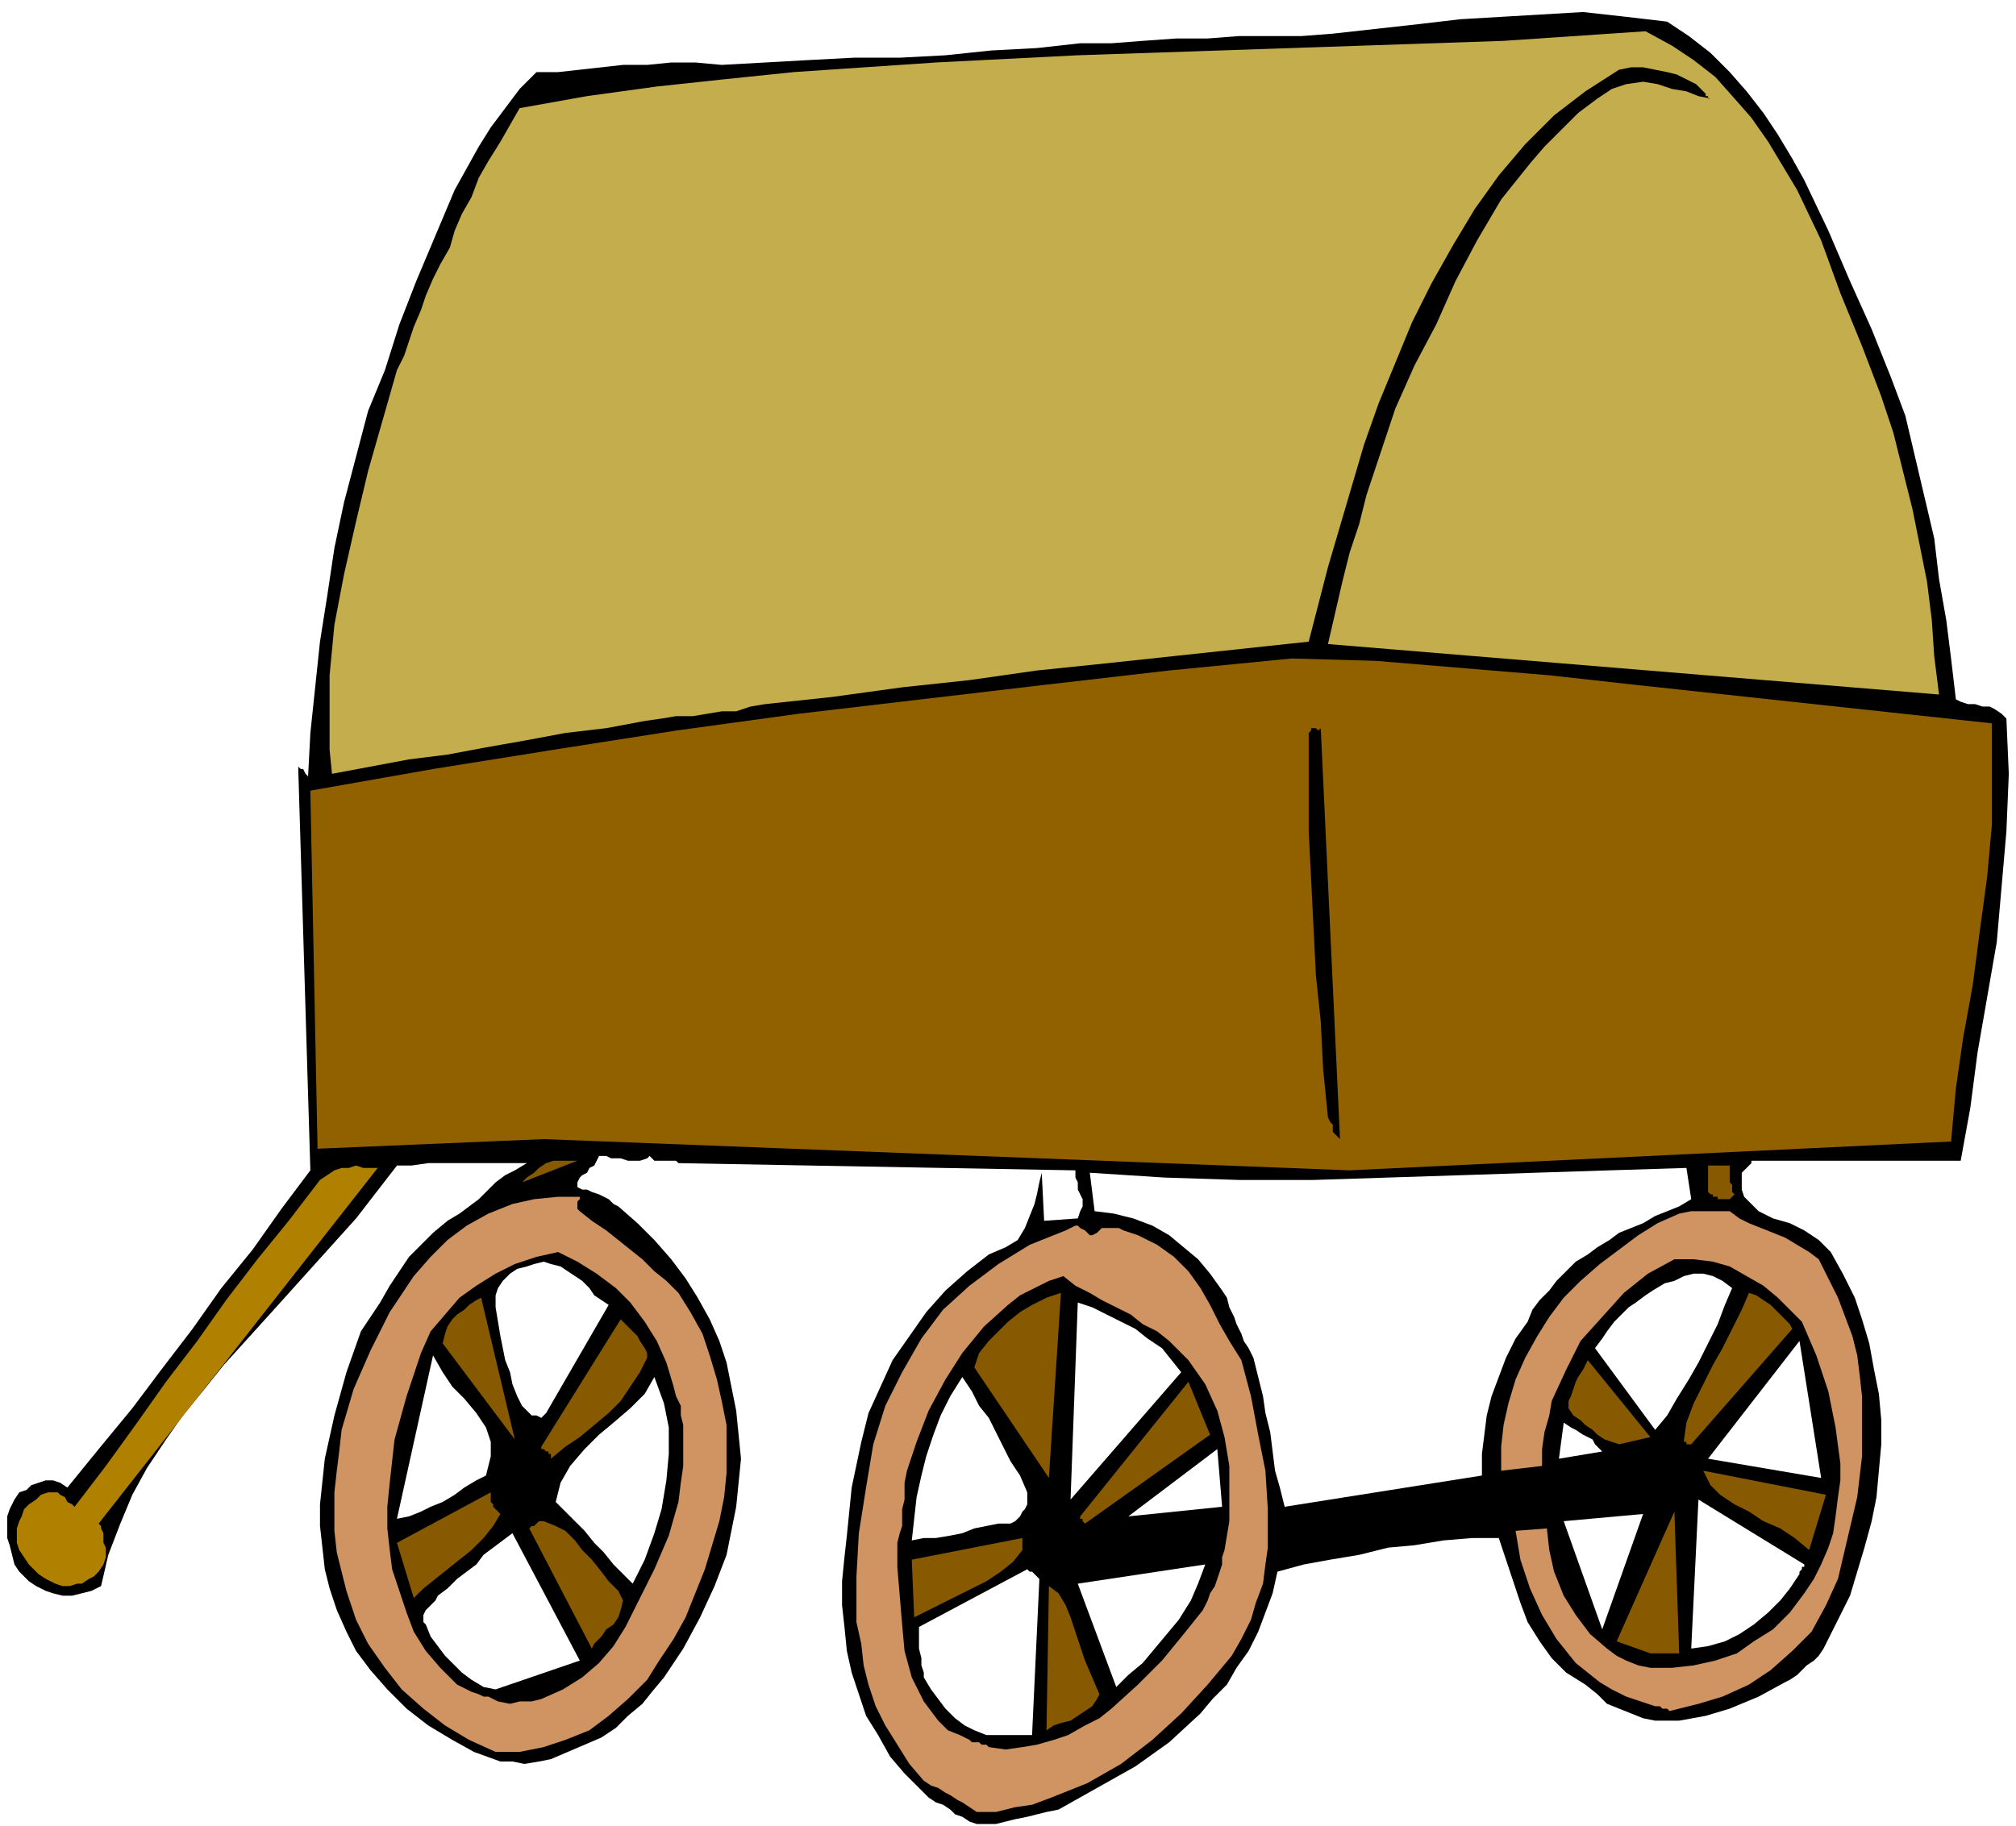
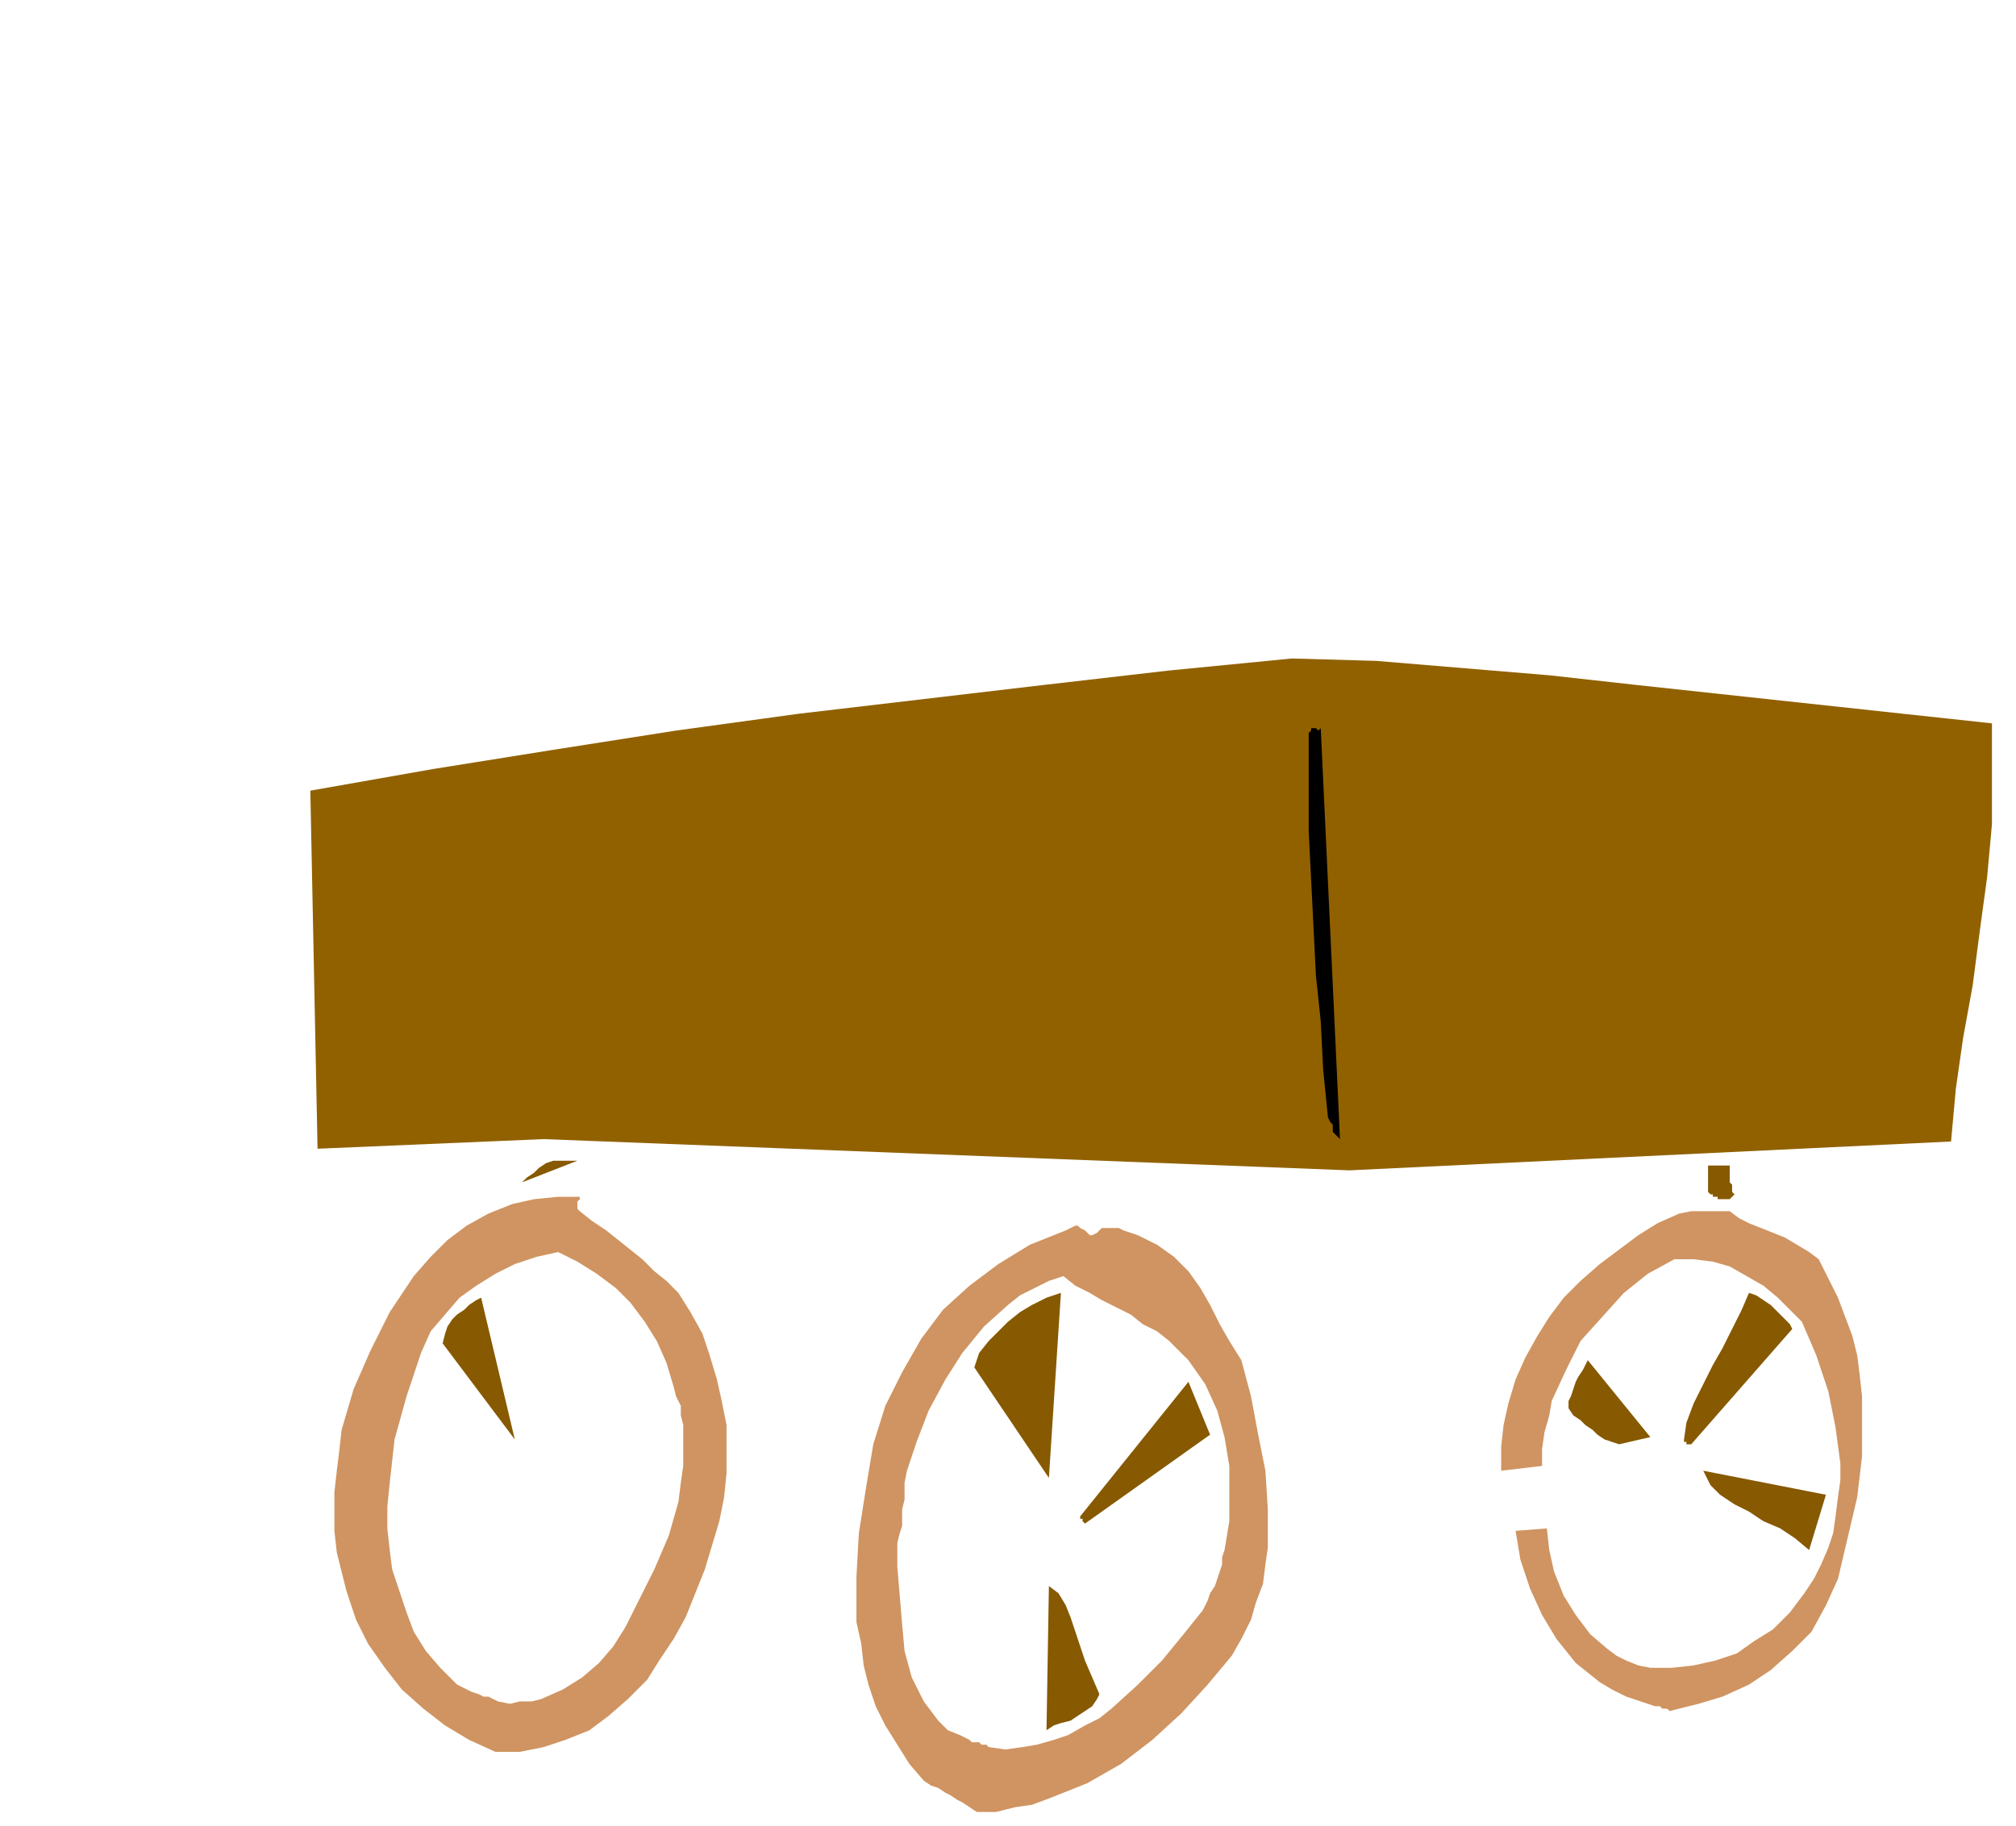
<svg xmlns="http://www.w3.org/2000/svg" width="2.793in" height="2.531in" fill-rule="evenodd" stroke-linecap="round" preserveAspectRatio="none" viewBox="0 0 838 760">
  <style>.brush1{fill:#000}.pen1{stroke:none}.brush2{fill:#cf9461}.brush3{fill:#875900}</style>
-   <path d="M406 759h8l4-1 4-1 5-1 4-1 4-1 5-1 16-9 16-9 14-10 13-12 5-6 6-6 4-7 5-7 4-8 3-8 3-8 2-9 11-3 11-2 12-2 12-3 11-1 12-2 12-1h11l3 9 3 9 3 9 3 8 5 8 5 7 6 6 8 5 5 4 4 4 5 2 5 2 5 2 5 1h10l11-2 10-3 12-5 11-6 2-1 3-2 2-2 2-2 3-2 2-2 2-3 1-2 5-10 5-10 3-10 3-10 3-11 2-10 1-11 1-11v-10l-1-11-2-10-2-11-3-10-3-9-5-10-5-9-5-5-6-4-6-3-7-2-6-3-4-4-2-2-1-3v-8 1l1-1 1-1 1-1 1-1v-1h-1 88l4-22 3-23 4-23 4-23 2-23 2-23 1-24-1-23-2-2-3-2-2-1h-3l-3-1h-3l-3-1-2-1-2-17-2-16-3-17-2-17-4-17-4-17-4-17-6-16-8-20-9-20-9-21-10-21-5-9-6-10-6-9-7-9-7-8-8-8-9-7-9-6-17-2-18-2-17 1-17 1-17 1-17 2-18 2-18 2-13 1h-26l-13 1h-13l-14 1-13 1h-13l-18 2-19 1-19 2-19 1h-19l-19 1-18 1-18 1-11-1h-10l-10 1h-10l-9 1-9 1-9 1h-9l-7 7-6 8-6 8-5 8-10 18-8 19-8 19-7 18-6 19-7 17-5 19-5 19-4 19-3 20-3 19-2 19-2 19-1 19v-1l-1-1-1-2h-1l-1-1v2l5 166-12 16-12 17-13 16-12 17-13 17-12 16-14 17-13 16-3-2-3-1h-3l-3 1-3 1-2 2-3 1-2 3-2 4-1 3v9l1 3 1 4 1 4 2 3 1 1 1 1 1 1 1 1 3 2 4 2 3 1 4 1h4l4-1 4-1 4-2 3-13 5-13 5-12 6-11 8-12 7-10 9-11 8-10 19-21 18-20 18-20 17-22h6l7-1h41l-5 3-4 2-4 3-3 3-4 4-4 3-4 3-5 3-6 5-5 5-5 5-4 6-4 6-4 7-4 6-4 6-6 17-5 18-4 18-2 19v9l1 9 1 9 2 8 3 9 4 9 4 8 6 8 7 8 8 8 9 7 10 6 9 5 11 4h5l5 1 6-1 5-1 7-3 7-3 7-3 6-4 5-5 6-5 4-5 5-6 8-12 7-13 6-13 5-13 2-10 2-10 1-10 1-10-1-10-1-10-2-10-2-10-3-9-4-9-5-9-5-8-6-8-7-8-7-7-8-7-2-1-2-2-2-1-2-1-3-1-2-1h-2l-2-1v-2l1-2 1-1 2-1 1-2 2-1 1-2 1-2h3l2 1h4l3 1h5l3-1 1-1 1 1 1 1h9l1 1 165 3v3l1 2v3l1 2 1 2v3l-1 2-1 3-14 1-1-20-1 4-1 5-1 4-2 5-2 5-3 5-5 3-7 3-9 7-9 8-8 9-7 10-7 10-5 11-5 11-3 12-4 19-2 20-1 9-1 10v10l1 9 1 10 2 9 3 9 3 9 5 8 5 9 6 7 8 8 2 2 3 2 3 1 3 2 2 2 3 1 3 2 3 1zm128-132 82-13v-9l1-8 1-8 2-8 3-8 3-8 4-8 5-7 2-5 3-4 4-4 3-4 4-4 4-4 5-3 4-3 5-3 4-3 5-2 5-2 5-3 5-2 5-2 5-3-2-13-32 1-31 1-30 1-31 1-31 1h-31l-31-1-31-2 2 16 8 1 8 2 8 3 7 4 6 5 6 5 5 6 5 7 2 3 1 4 2 4 1 3 2 4 1 3 2 3 2 4 2 8 2 8 1 7 2 8 1 8 1 8 2 7 2 8zm-369 5 5-1 5-2 4-2 5-2 5-3 4-3 5-3 4-2 1-4 1-4v-6l-2-6-4-6-5-6-5-5-4-6-4-7-15 68zm41 71 35-12-28-53-4 3-4 3-4 3-3 4-4 3-4 3-4 4-4 3-1 2-2 2-1 1-1 1-1 2v3l1 1 2 5 3 4 3 4 4 4 3 3 4 3 5 3 5 1zm57-44 5-10 4-11 3-10 2-12 1-11v-11l-2-10-4-11-4 7-6 6-7 6-6 5-6 6-6 7-4 7-2 8 4 4 4 4 4 4 4 5 4 4 4 5 4 4 4 4zm-10-116-3-2-3-2-2-3-3-3-3-2-3-2-3-2-4-1-3-1-4 1-3 1-4 1-3 2-3 3-2 3-1 3v5l1 6 1 6 1 5 1 5 2 5 1 5 2 5 1 2 1 2 2 2 2 2h2l2 1 1-1 1-1 26-45zm395 64 18-3-1-1-2-2-1-2-2-1-2-1-3-2-2-1-3-2-2 15zm18 71 17-48-33 3 16 45zm37 8 7-1 7-2 6-3 6-4 6-5 5-5 4-5 4-6v-1l1-1v-1h1v-1l-44-27-3 62zm54-71-9-57-38 49 47 8zm-69-20 5-6 4-7 5-8 4-7 4-8 4-8 3-8 3-7-4-3-4-2-4-1h-4l-4 1-4 2-4 1-5 3-3 2-4 3-3 2-3 3-3 3-3 4-2 3-3 4 25 34zm-219 36 39-4-2-24-37 28zm-5 71 5-5 6-5 5-6 5-6 5-6 5-8 3-7 3-8-53 8 16 43zm-49 20h14l3-64v-1l-1-1-1-1-1-1h-1l-1-1-45 24v9l1 4v3l1 3v2l3 5 3 4 3 4 4 4 4 3 4 2 5 2h5zm-36-81 5-1h5l6-1 5-1 5-2 5-1 5-1h5l2-1 2-2 1-2 1-1 1-2v-5l-3-7-4-6-3-6-3-6-3-6-4-5-3-6-4-6-5 8-4 8-3 8-3 9-2 8-2 9-1 9-1 9zm66-17 46-53-4-5-4-5-6-4-5-4-6-3-6-3-6-3-6-2-3 82z" class="pen1 brush1" />
  <path d="M406 754h8l8-2 7-1 8-3 15-6 14-8 13-10 12-11 11-12 10-12 4-7 4-8 2-7 3-8 1-8 1-7v-16l-1-16-3-15-3-16-4-15-5-8-4-7-4-8-4-7-5-7-6-6-7-5-8-4-3-1-3-1-2-1h-7l-2 2-2 1h-1l-1-1-1-1-2-1-1-1h-1l-2 1-2 1-15 6-13 8-12 9-11 10-9 12-8 14-7 14-5 16-3 18-3 19-1 18v19l2 9 1 9 2 8 3 9 4 8 5 8 5 8 6 7 3 2 3 1 3 2 2 1 3 2 2 1 3 2 3 2zm5-27 7 1 7-1 6-1 7-2 6-2 7-4 6-3 5-4 11-10 10-10 9-11 8-10 2-4 1-3 2-3 1-3 1-3 1-3v-3l1-3 2-12v-23l-2-12-3-11-5-11-7-10-8-8-5-4-6-3-5-4-6-3-6-3-5-3-6-3-5-4-6 2-6 3-6 3-5 4-10 9-9 11-7 11-7 13-5 13-4 12-1 5v7l-1 4v7l-1 3-1 4v10l1 12 1 12 1 11 3 11 5 10 3 4 3 4 4 4 5 2 2 1 2 1 1 1h3l1 1h2l1 1zm-205 2h10l10-2 9-3 10-4 8-6 8-7 8-8 5-8 6-9 5-9 4-10 4-10 3-10 3-10 2-10 1-10v-20l-2-10-2-9-3-10-3-9-5-9-5-8-5-5-5-4-5-5-5-4-5-4-5-4-6-4-5-4-1-1v-3l1-1v-1h-9l-10 1-9 2-10 4-9 5-8 6-7 7-7 8-10 15-8 16-7 16-5 17-1 9-1 8-1 9v16l1 9 2 8 2 8 4 12 5 10 7 10 7 9 9 8 9 7 10 6 11 5zm1-21 5 1 4-1h5l4-1 9-4 8-5 7-6 6-7 5-8 4-8 4-8 4-8 3-7 3-7 2-7 2-7 1-8 1-7v-17l-1-4v-4l-2-4-1-4-3-10-4-9-5-8-6-8-6-6-8-6-8-5-8-4-9 2-9 3-8 4-8 5-7 5-6 7-6 7-4 9-6 18-5 18-1 9-1 9-1 10v9l1 9 1 8 3 9 3 9 3 8 5 8 6 7 7 7 2 1 2 1 2 1 3 1 2 1h2l2 1 2 1z" class="pen1 brush2" />
  <path d="m435 720 3-2 3-1 4-1 3-2 3-2 3-2 2-3 1-2-3-7-3-7-2-6-2-6-2-6-2-5-3-5-4-3-1 60z" class="pen1 brush3" />
  <path d="m694 712 12-3 10-3 11-5 9-6 9-8 8-8 6-11 5-11 4-17 4-17 2-17v-25l-1-9-1-8-2-8-3-8-3-8-4-8-4-8-4-3-5-3-5-3-5-2-5-2-5-2-4-2-4-3h-16l-5 1-9 4-8 5-8 6-8 6-8 7-7 7-6 8-5 8-5 9-4 9-3 10-2 9-1 9v10l17-2v-7l1-7 2-7 1-6 6-13 6-12 9-10 9-10 10-8 11-6h8l8 1 7 2 7 4 7 4 6 5 5 5 5 5 6 14 5 15 3 15 2 15v7l-1 7-1 8-1 7-2 6-3 7-3 6-4 6-6 8-7 7-8 5-7 5-9 3-9 2-9 1h-9l-5-1-5-2-4-2-4-3-7-6-6-8-5-8-4-10-2-9-1-9-13 1 2 12 4 12 5 11 6 10 4 5 4 5 5 4 5 4 5 3 6 3 6 2 6 2h2l1 1h2l1 1z" class="pen1 brush2" />
-   <path d="M686 688h12l-2-59-24 54 14 5zm-440-2 1-2 3-3 2-3 3-2 2-3 1-3 1-4-2-4-4-4-3-4-4-5-4-4-3-4-4-4-4-2-5-2h-2l-1 1-1 1h-1l-1 1 26 50zm12-137-33 53v1h1l1 1h1v1h1v2l6-5 6-4 6-5 6-5 5-5 4-6 4-6 3-6v-2l-1-2-2-3-1-2-3-3-2-2-2-2zm122 124 6-3 6-3 6-3 6-3 6-3 6-4 5-4 4-5v-5l-46 9 1 24zm-208-8 4-4 5-4 5-4 5-4 5-4 5-5 4-5 3-5-2-2-1-1v-1l-1-1v-4l-39 21 7 23z" class="pen1 brush3" />
-   <path d="M26 660h3l3-1h2l3-2 2-1 2-2 2-3 1-3v-4l-1-2v-4l-1-2v-1l-1-1 116-148h-6l-3-1-3 1h-3l-3 1-3 2-3 2-13 17-13 16-13 17-12 17-13 17-12 17-13 18-13 17-1-1-2-1-1-2-2-1-1-1h-4l-3 1-2 2-3 2-2 2-1 3-1 2-1 3v6l1 3 2 3 2 3 2 2 2 2 3 2 4 2 3 1z" class="pen1" style="fill:#b08000" />
  <path d="m752 645 7-23-51-10 3 6 4 4 6 4 6 3 6 4 7 3 6 4 6 5zm-301-11 52-37-9-22-45 56v1h1v1l1 1zm-15-19 5-77-6 2-6 3-5 3-5 4-4 4-4 4-4 5-2 6 31 46zm237-14 13-3-26-32-1 2-1 2-2 3-1 2-1 3-1 3-1 2v3l2 3 3 2 2 2 3 2 2 2 3 2 3 1 3 1zm30 0 42-48-1-2-2-2-2-2-2-2-2-2-3-2-3-2-3-1-3 7-4 8-4 8-4 7-4 8-4 8-3 8-1 7v1h1v1h2zm-489-2-14-59-2 1-3 2-2 2-3 2-2 2-2 3-1 3-1 4 30 40zm502-100h3l1-1 1-1-1-1v-3l-1-1v-7h-9v11l1 1h1v1h2v1h2zm-499-7 23-9h-10l-3 1-3 2-2 2-3 2-2 2z" class="pen1 brush3" />
  <path d="m561 487 250-12 2-22 3-21 4-22 3-23 3-22 2-22v-42l-37-4-37-4-37-4-37-4-36-4-36-3-36-3-35-1-51 5-52 6-51 6-51 6-51 7-51 8-50 8-51 9 3 149 94-4 335 13z" class="pen1" style="fill:#916100" />
  <path d="m557 474-8-171-1 1-1-1h-2v1l-1 1v41l1 20 1 20 1 20 2 19 1 20 2 20 1 2 1 1v3l1 1 1 1 1 1z" class="pen1 brush1" />
-   <path d="m138 322 16-3 16-3 16-2 16-3 17-3 16-3 17-2 16-3 7-1 6-1h7l6-1 6-1h6l6-2 6-1 28-3 29-4 28-3 28-4 29-3 28-3 28-3 28-3 8-31 10-34 5-17 6-17 7-17 7-17 8-16 9-16 9-15 10-14 11-13 12-12 13-10 14-9 5-1h5l5 1 5 1 4 1 4 2 4 2 3 3 1 1v1h1v1h1l-5-1-5-2-6-1-6-2-6-1-7 1-3 1-3 1-3 2-3 2-8 6-7 7-7 7-6 7-12 15-10 17-9 17-8 18-9 17-8 18-4 12-4 12-4 12-3 12-4 12-3 12-3 13-3 13 254 21-2-16-1-15-2-16-3-15-3-15-4-16-4-16-5-15-8-21-9-22-8-22-10-21-6-10-6-10-7-10-7-8-8-9-9-7-9-6-11-6-59 4-59 2-59 2-59 2-59 3-59 4-29 3-28 3-29 4-28 5-4 7-4 7-5 8-4 7-3 8-4 7-3 7-2 7-4 7-3 6-3 7-2 6-3 7-2 6-2 6-3 6-6 21-6 21-5 21-5 22-4 21-2 21v31l1 10z" class="pen1" style="fill:#c4ad4c" />
</svg>